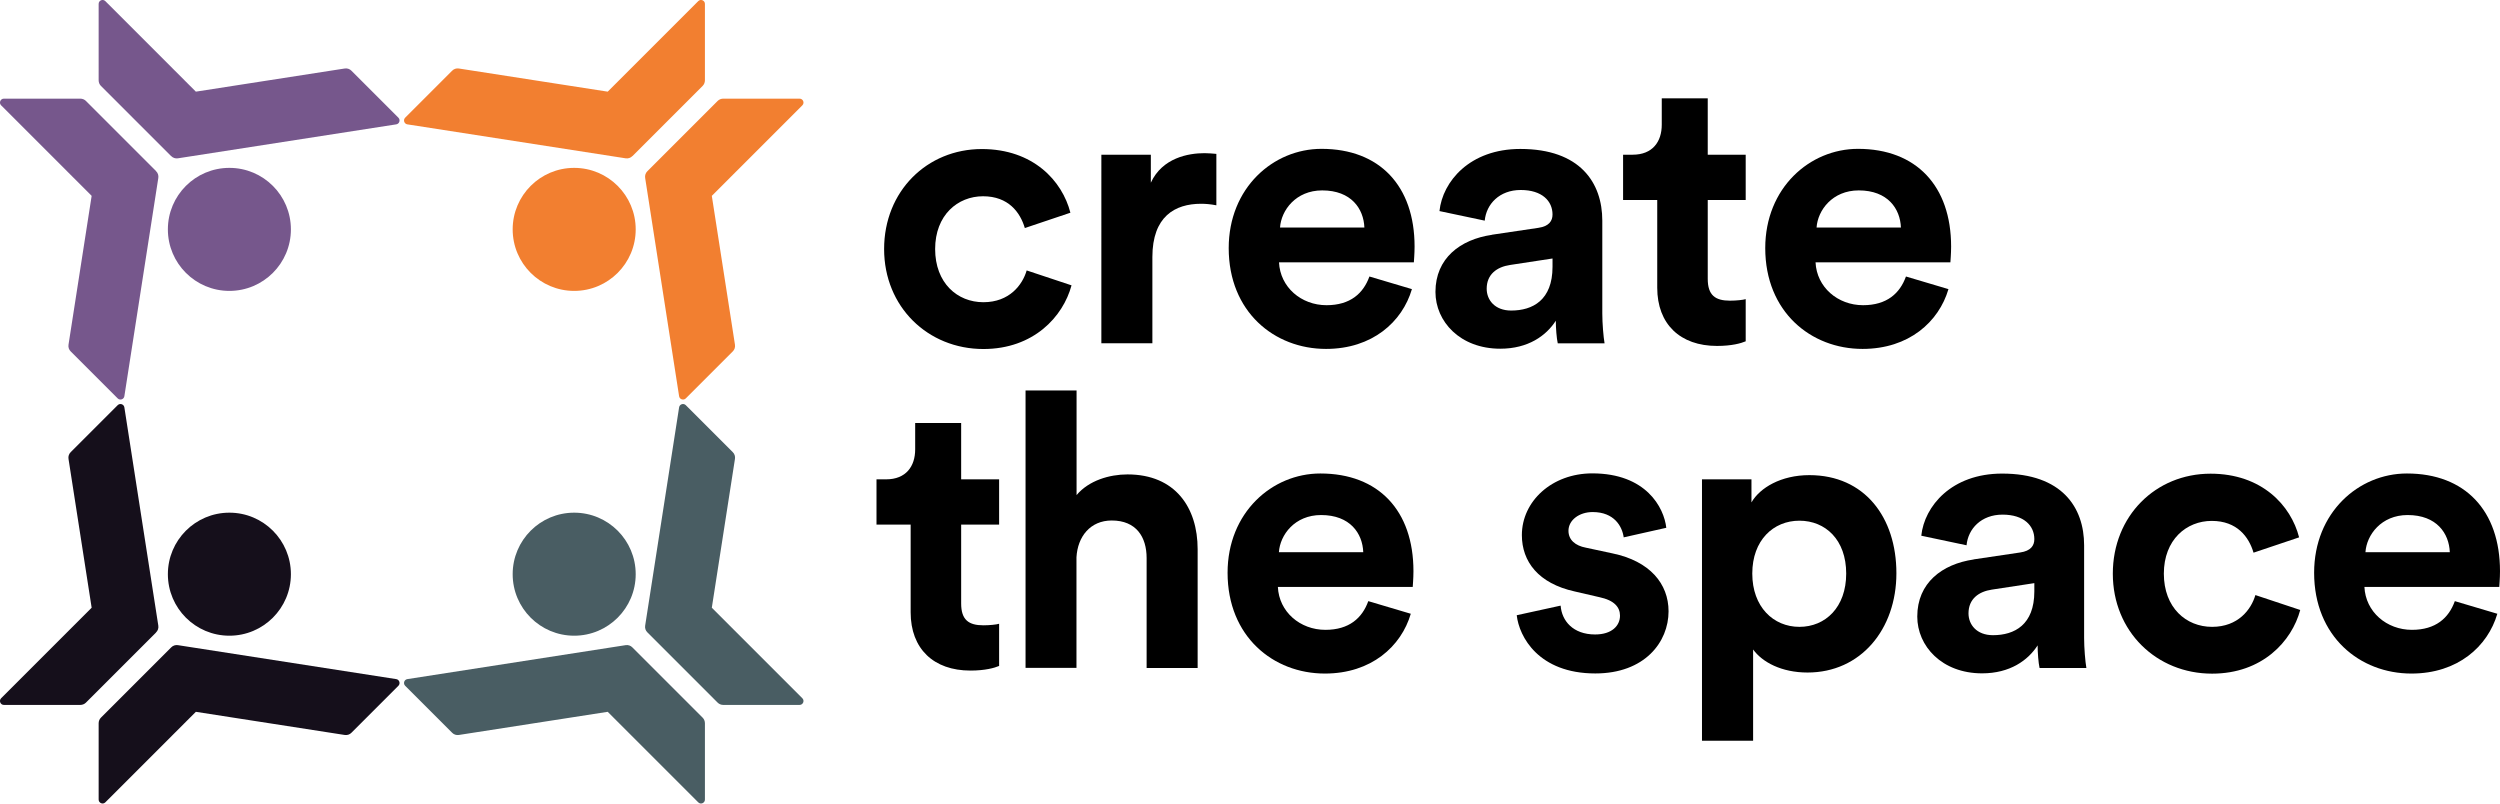
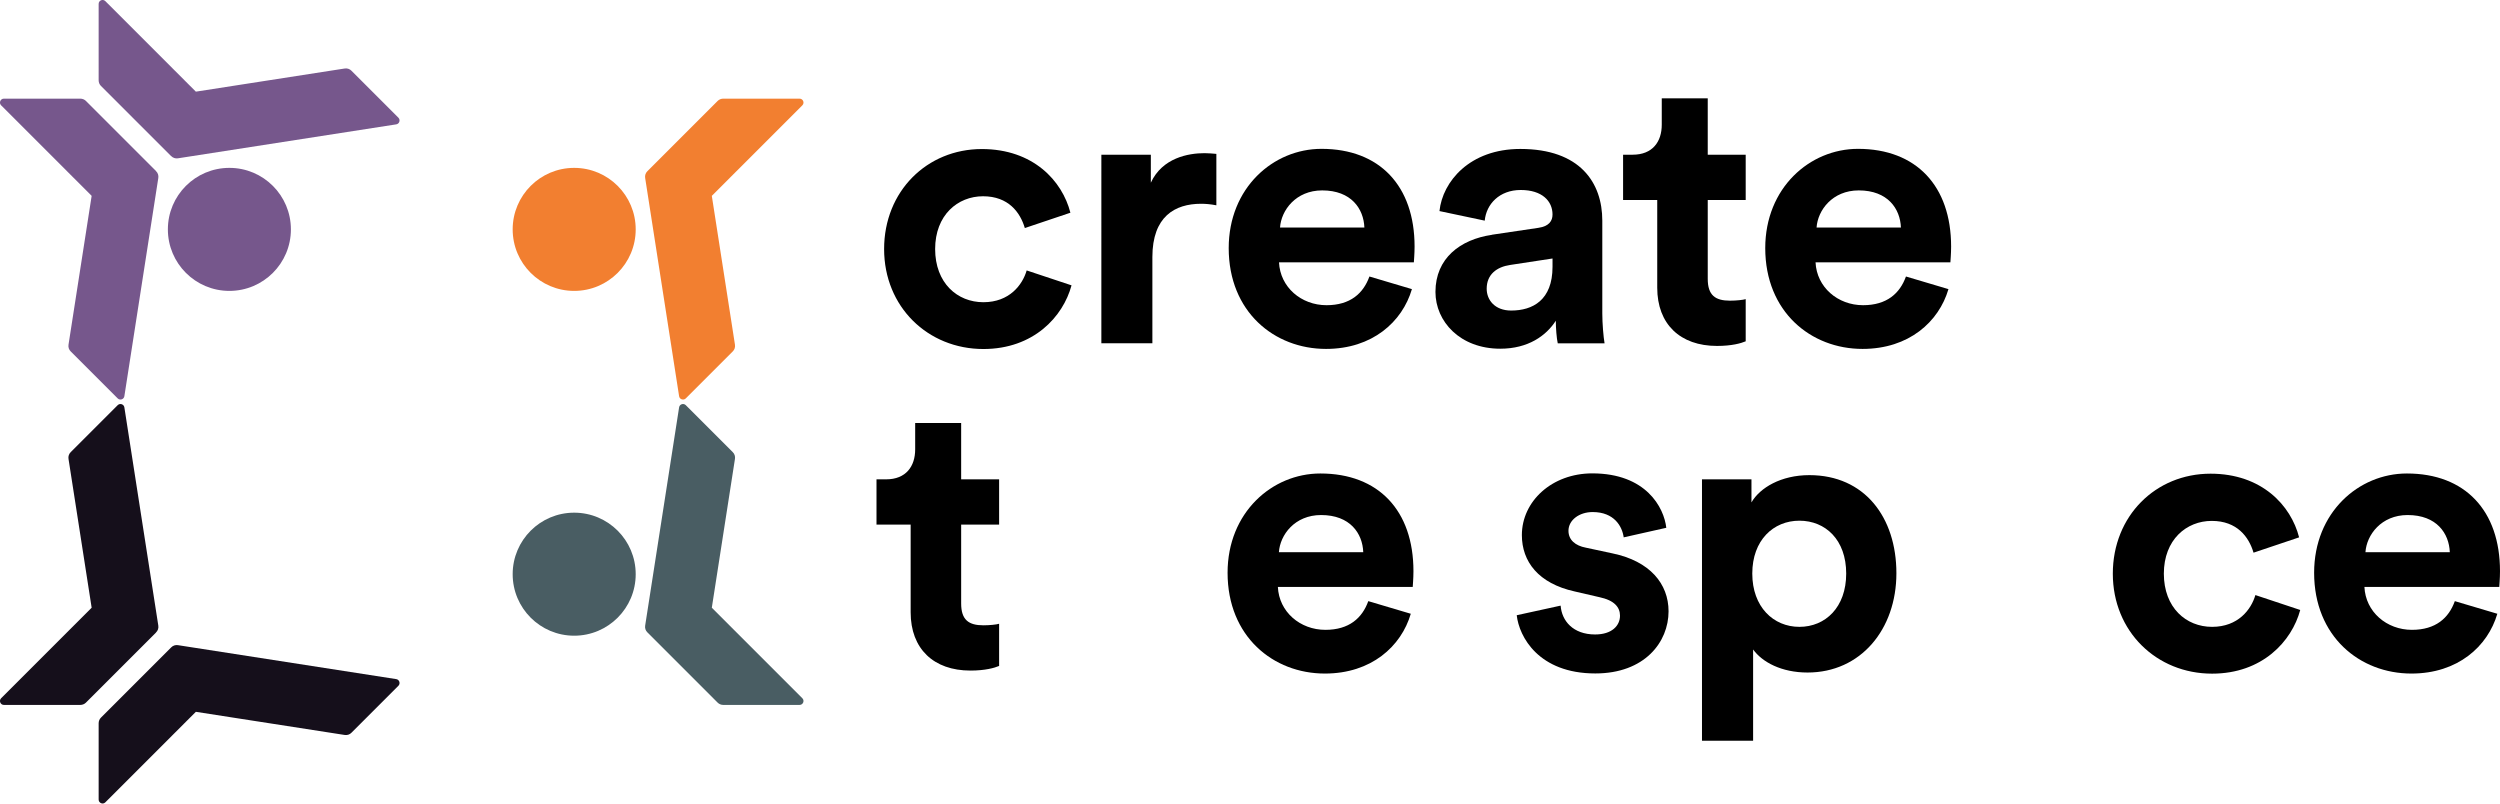
<svg xmlns="http://www.w3.org/2000/svg" id="Layer_2" viewBox="0 0 243.04 78.12">
  <g id="Layer_1-2" data-name="Layer_1">
    <g>
      <g>
        <g>
          <g>
            <path d="M16.63,62.95l-6.82,6.82c-.14.14-.22.34-.22.54v7.42c0,.34.41.51.65.27l8.8-8.8,14.47,2.25c.24.04.49-.04.66-.22l4.56-4.56c.22-.22.1-.6-.21-.65l-21.22-3.3c-.24-.04-.49.04-.66.22Z" style="fill: #150f1b;" />
            <path d="M15.17,61.49l-6.82,6.82c-.14.14-.34.22-.54.22H.38c-.34,0-.51-.41-.27-.65l8.8-8.8-2.25-14.47c-.04-.24.04-.49.22-.66l4.56-4.56c.22-.22.6-.1.65.21l3.3,21.22c.04.24-.04.49-.22.66Z" style="fill: #150f1b;" />
          </g>
-           <circle cx="22.3" cy="55.82" r="5.98" style="fill: #150f1b;" />
        </g>
        <g>
          <g>
            <path d="M62.95,61.49l6.82,6.82c.14.14.34.22.54.22h7.42c.34,0,.51-.41.27-.65l-8.8-8.8,2.25-14.47c.04-.24-.04-.49-.22-.66l-4.56-4.56c-.22-.22-.6-.1-.65.21l-3.3,21.22c-.04.24.04.49.22.66Z" style="fill: #495d63;" />
-             <path d="M61.49,62.95l6.82,6.82c.14.14.22.34.22.54v7.42c0,.34-.41.51-.65.27l-8.8-8.8-14.47,2.25c-.24.04-.49-.04-.66-.22l-4.56-4.56c-.22-.22-.1-.6.21-.65l21.22-3.3c.24-.04.49.04.66.22Z" style="fill: #495d63;" />
          </g>
          <circle cx="55.82" cy="55.82" r="5.98" style="fill: #495d63;" />
        </g>
        <g>
          <g>
-             <path d="M61.49,15.17l6.82-6.82c.14-.14.22-.34.22-.54V.38c0-.34-.41-.51-.65-.27l-8.8,8.8-14.47-2.25c-.24-.04-.49.04-.66.22l-4.56,4.56c-.22.22-.1.6.21.65l21.22,3.3c.24.04.49-.04.66-.22Z" style="fill: #f27f30;" />
            <path d="M62.95,16.63l6.82-6.82c.14-.14.34-.22.54-.22h7.42c.34,0,.51.41.27.65l-8.8,8.8,2.25,14.47c.04.24-.04.49-.22.66l-4.56,4.56c-.22.22-.6.1-.65-.21l-3.3-21.22c-.04-.24.04-.49.22-.66Z" style="fill: #f27f30;" />
          </g>
          <circle cx="55.82" cy="22.3" r="5.98" style="fill: #f27f30;" />
        </g>
        <g>
          <g>
            <path d="M15.17,16.63l-6.82-6.82c-.14-.14-.34-.22-.54-.22H.38c-.34,0-.51.41-.27.65l8.8,8.8-2.25,14.47c-.04.24.04.49.22.66l4.56,4.56c.22.22.6.1.65-.21l3.3-21.22c.04-.24-.04-.49-.22-.66Z" style="fill: #76578c;" />
            <path d="M16.63,15.17l-6.82-6.82c-.14-.14-.22-.34-.22-.54V.38c0-.34.41-.51.65-.27l8.8,8.8,14.47-2.25c.24-.04.49.04.66.22l4.56,4.56c.22.22.1.6-.21.65l-21.22,3.3c-.24.04-.49-.04-.66-.22Z" style="fill: #76578c;" />
          </g>
          <circle cx="22.3" cy="22.3" r="5.98" style="fill: #76578c;" />
        </g>
      </g>
      <g>
        <path d="M90.91,24.2c0,3.32,2.16,5.18,4.69,5.18s3.8-1.68,4.21-3.09l4.36,1.45c-.82,3.05-3.69,6.19-8.57,6.19-5.4,0-9.65-4.1-9.65-9.72s4.17-9.72,9.5-9.72c4.99,0,7.82,3.09,8.61,6.19l-4.43,1.49c-.45-1.53-1.6-3.09-4.06-3.09s-4.66,1.82-4.66,5.14Z" />
        <path d="M118.25,19.96c-.56-.11-1.04-.15-1.49-.15-2.53,0-4.73,1.23-4.73,5.18v8.38h-4.96V15.04h4.81v2.72c1.12-2.42,3.65-2.87,5.22-2.87.41,0,.78.04,1.15.07v4.99Z" />
        <path d="M137.26,28.11c-.93,3.17-3.84,5.81-8.35,5.81-5.03,0-9.46-3.61-9.46-9.8,0-5.85,4.32-9.65,9.02-9.65,5.66,0,9.05,3.61,9.05,9.5,0,.71-.07,1.45-.07,1.53h-13.11c.11,2.42,2.16,4.17,4.62,4.17,2.31,0,3.58-1.15,4.17-2.79l4.14,1.23ZM132.64,22.12c-.07-1.82-1.27-3.61-4.1-3.61-2.57,0-3.99,1.94-4.1,3.61h8.2Z" />
        <path d="M145.04,22.82l4.51-.67c1.04-.15,1.38-.67,1.38-1.3,0-1.3-1.01-2.38-3.09-2.38s-3.35,1.38-3.5,2.98l-4.4-.93c.3-2.87,2.94-6.04,7.86-6.04,5.81,0,7.97,3.28,7.97,6.97v9.02c0,.97.11,2.27.22,2.91h-4.55c-.11-.49-.19-1.49-.19-2.2-.93,1.45-2.68,2.72-5.4,2.72-3.91,0-6.3-2.65-6.3-5.52,0-3.28,2.42-5.1,5.48-5.55ZM150.93,25.95v-.82l-4.13.63c-1.27.19-2.27.9-2.27,2.31,0,1.08.78,2.12,2.38,2.12,2.09,0,4.02-1.01,4.02-4.25Z" />
        <path d="M166.02,15.04h3.69v4.4h-3.69v7.67c0,1.6.74,2.12,2.16,2.12.6,0,1.27-.07,1.53-.15v4.1c-.45.19-1.34.45-2.79.45-3.58,0-5.81-2.12-5.81-5.66v-8.53h-3.32v-4.4h.93c1.94,0,2.83-1.27,2.83-2.91v-2.57h4.47v5.48Z" />
        <path d="M189.42,28.11c-.93,3.17-3.84,5.81-8.35,5.81-5.03,0-9.46-3.61-9.46-9.8,0-5.85,4.32-9.65,9.02-9.65,5.66,0,9.05,3.61,9.05,9.5,0,.71-.07,1.45-.07,1.53h-13.11c.11,2.42,2.16,4.17,4.62,4.17,2.31,0,3.58-1.15,4.17-2.79l4.14,1.23ZM184.8,22.12c-.07-1.82-1.27-3.61-4.1-3.61-2.57,0-3.99,1.94-4.1,3.61h8.2Z" />
        <path d="M93.44,46.6h3.69v4.4h-3.69v7.67c0,1.6.74,2.12,2.16,2.12.6,0,1.27-.07,1.53-.15v4.1c-.45.19-1.34.45-2.79.45-3.58,0-5.81-2.12-5.81-5.66v-8.53h-3.32v-4.4h.93c1.94,0,2.83-1.27,2.83-2.91v-2.57h4.47v5.48Z" />
-         <path d="M104.66,64.93h-4.96v-26.97h4.96v10.17c1.19-1.42,3.2-2.01,4.95-2.01,4.66,0,6.82,3.24,6.82,7.27v11.55h-4.96v-10.69c0-2.05-1.01-3.65-3.39-3.65-2.09,0-3.32,1.57-3.43,3.58v10.77Z" />
        <path d="M137.15,59.67c-.93,3.17-3.84,5.81-8.35,5.81-5.03,0-9.46-3.61-9.46-9.8,0-5.85,4.32-9.65,9.02-9.65,5.66,0,9.05,3.61,9.05,9.5,0,.71-.07,1.45-.07,1.53h-13.11c.11,2.42,2.16,4.17,4.62,4.17,2.31,0,3.58-1.15,4.17-2.79l4.14,1.23ZM132.53,53.68c-.07-1.82-1.27-3.61-4.1-3.61-2.57,0-3.99,1.94-4.1,3.61h8.2Z" />
        <path d="M151.72,58.89c.11,1.45,1.19,2.79,3.35,2.79,1.64,0,2.42-.86,2.42-1.83,0-.82-.56-1.49-1.98-1.79l-2.42-.56c-3.54-.78-5.14-2.91-5.14-5.48,0-3.28,2.91-6,6.85-6,5.22,0,6.97,3.32,7.19,5.29l-4.14.93c-.15-1.08-.93-2.46-3.02-2.46-1.3,0-2.35.78-2.35,1.82,0,.89.67,1.45,1.68,1.64l2.61.56c3.61.75,5.44,2.94,5.44,5.63,0,2.98-2.31,6.04-7.12,6.04-5.52,0-7.41-3.58-7.64-5.66l4.25-.93Z" />
        <path d="M165.46,72.01v-25.41h4.81v2.24c.82-1.42,2.87-2.65,5.63-2.65,5.37,0,8.46,4.1,8.46,9.54s-3.46,9.65-8.64,9.65c-2.53,0-4.4-1.01-5.29-2.24v8.87h-4.96ZM174.93,50.62c-2.53,0-4.58,1.9-4.58,5.14s2.05,5.18,4.58,5.18,4.55-1.9,4.55-5.18-2.01-5.14-4.55-5.14Z" />
-         <path d="M191.88,54.38l4.51-.67c1.04-.15,1.38-.67,1.38-1.3,0-1.3-1.01-2.38-3.09-2.38s-3.35,1.38-3.5,2.98l-4.4-.93c.3-2.87,2.94-6.04,7.86-6.04,5.81,0,7.97,3.28,7.97,6.97v9.02c0,.97.11,2.27.22,2.91h-4.55c-.11-.49-.19-1.49-.19-2.2-.93,1.45-2.68,2.72-5.4,2.72-3.91,0-6.3-2.65-6.3-5.52,0-3.28,2.42-5.1,5.48-5.55ZM197.77,57.51v-.82l-4.13.63c-1.27.19-2.27.9-2.27,2.31,0,1.08.78,2.12,2.38,2.12,2.09,0,4.02-1.01,4.02-4.25Z" />
        <path d="M210.36,55.76c0,3.32,2.16,5.18,4.69,5.18s3.8-1.68,4.21-3.09l4.36,1.45c-.82,3.05-3.69,6.19-8.57,6.19-5.4,0-9.65-4.1-9.65-9.72s4.17-9.72,9.5-9.72c4.99,0,7.82,3.09,8.61,6.19l-4.43,1.49c-.45-1.53-1.6-3.09-4.06-3.09s-4.66,1.82-4.66,5.14Z" />
        <path d="M242.78,59.67c-.93,3.17-3.84,5.81-8.35,5.81-5.03,0-9.46-3.61-9.46-9.8,0-5.85,4.32-9.65,9.02-9.65,5.66,0,9.05,3.61,9.05,9.5,0,.71-.07,1.45-.07,1.53h-13.11c.11,2.42,2.16,4.17,4.62,4.17,2.31,0,3.58-1.15,4.17-2.79l4.14,1.23ZM238.16,53.68c-.07-1.82-1.27-3.61-4.1-3.61-2.57,0-3.99,1.94-4.1,3.61h8.2Z" />
      </g>
    </g>
  </g>
</svg>